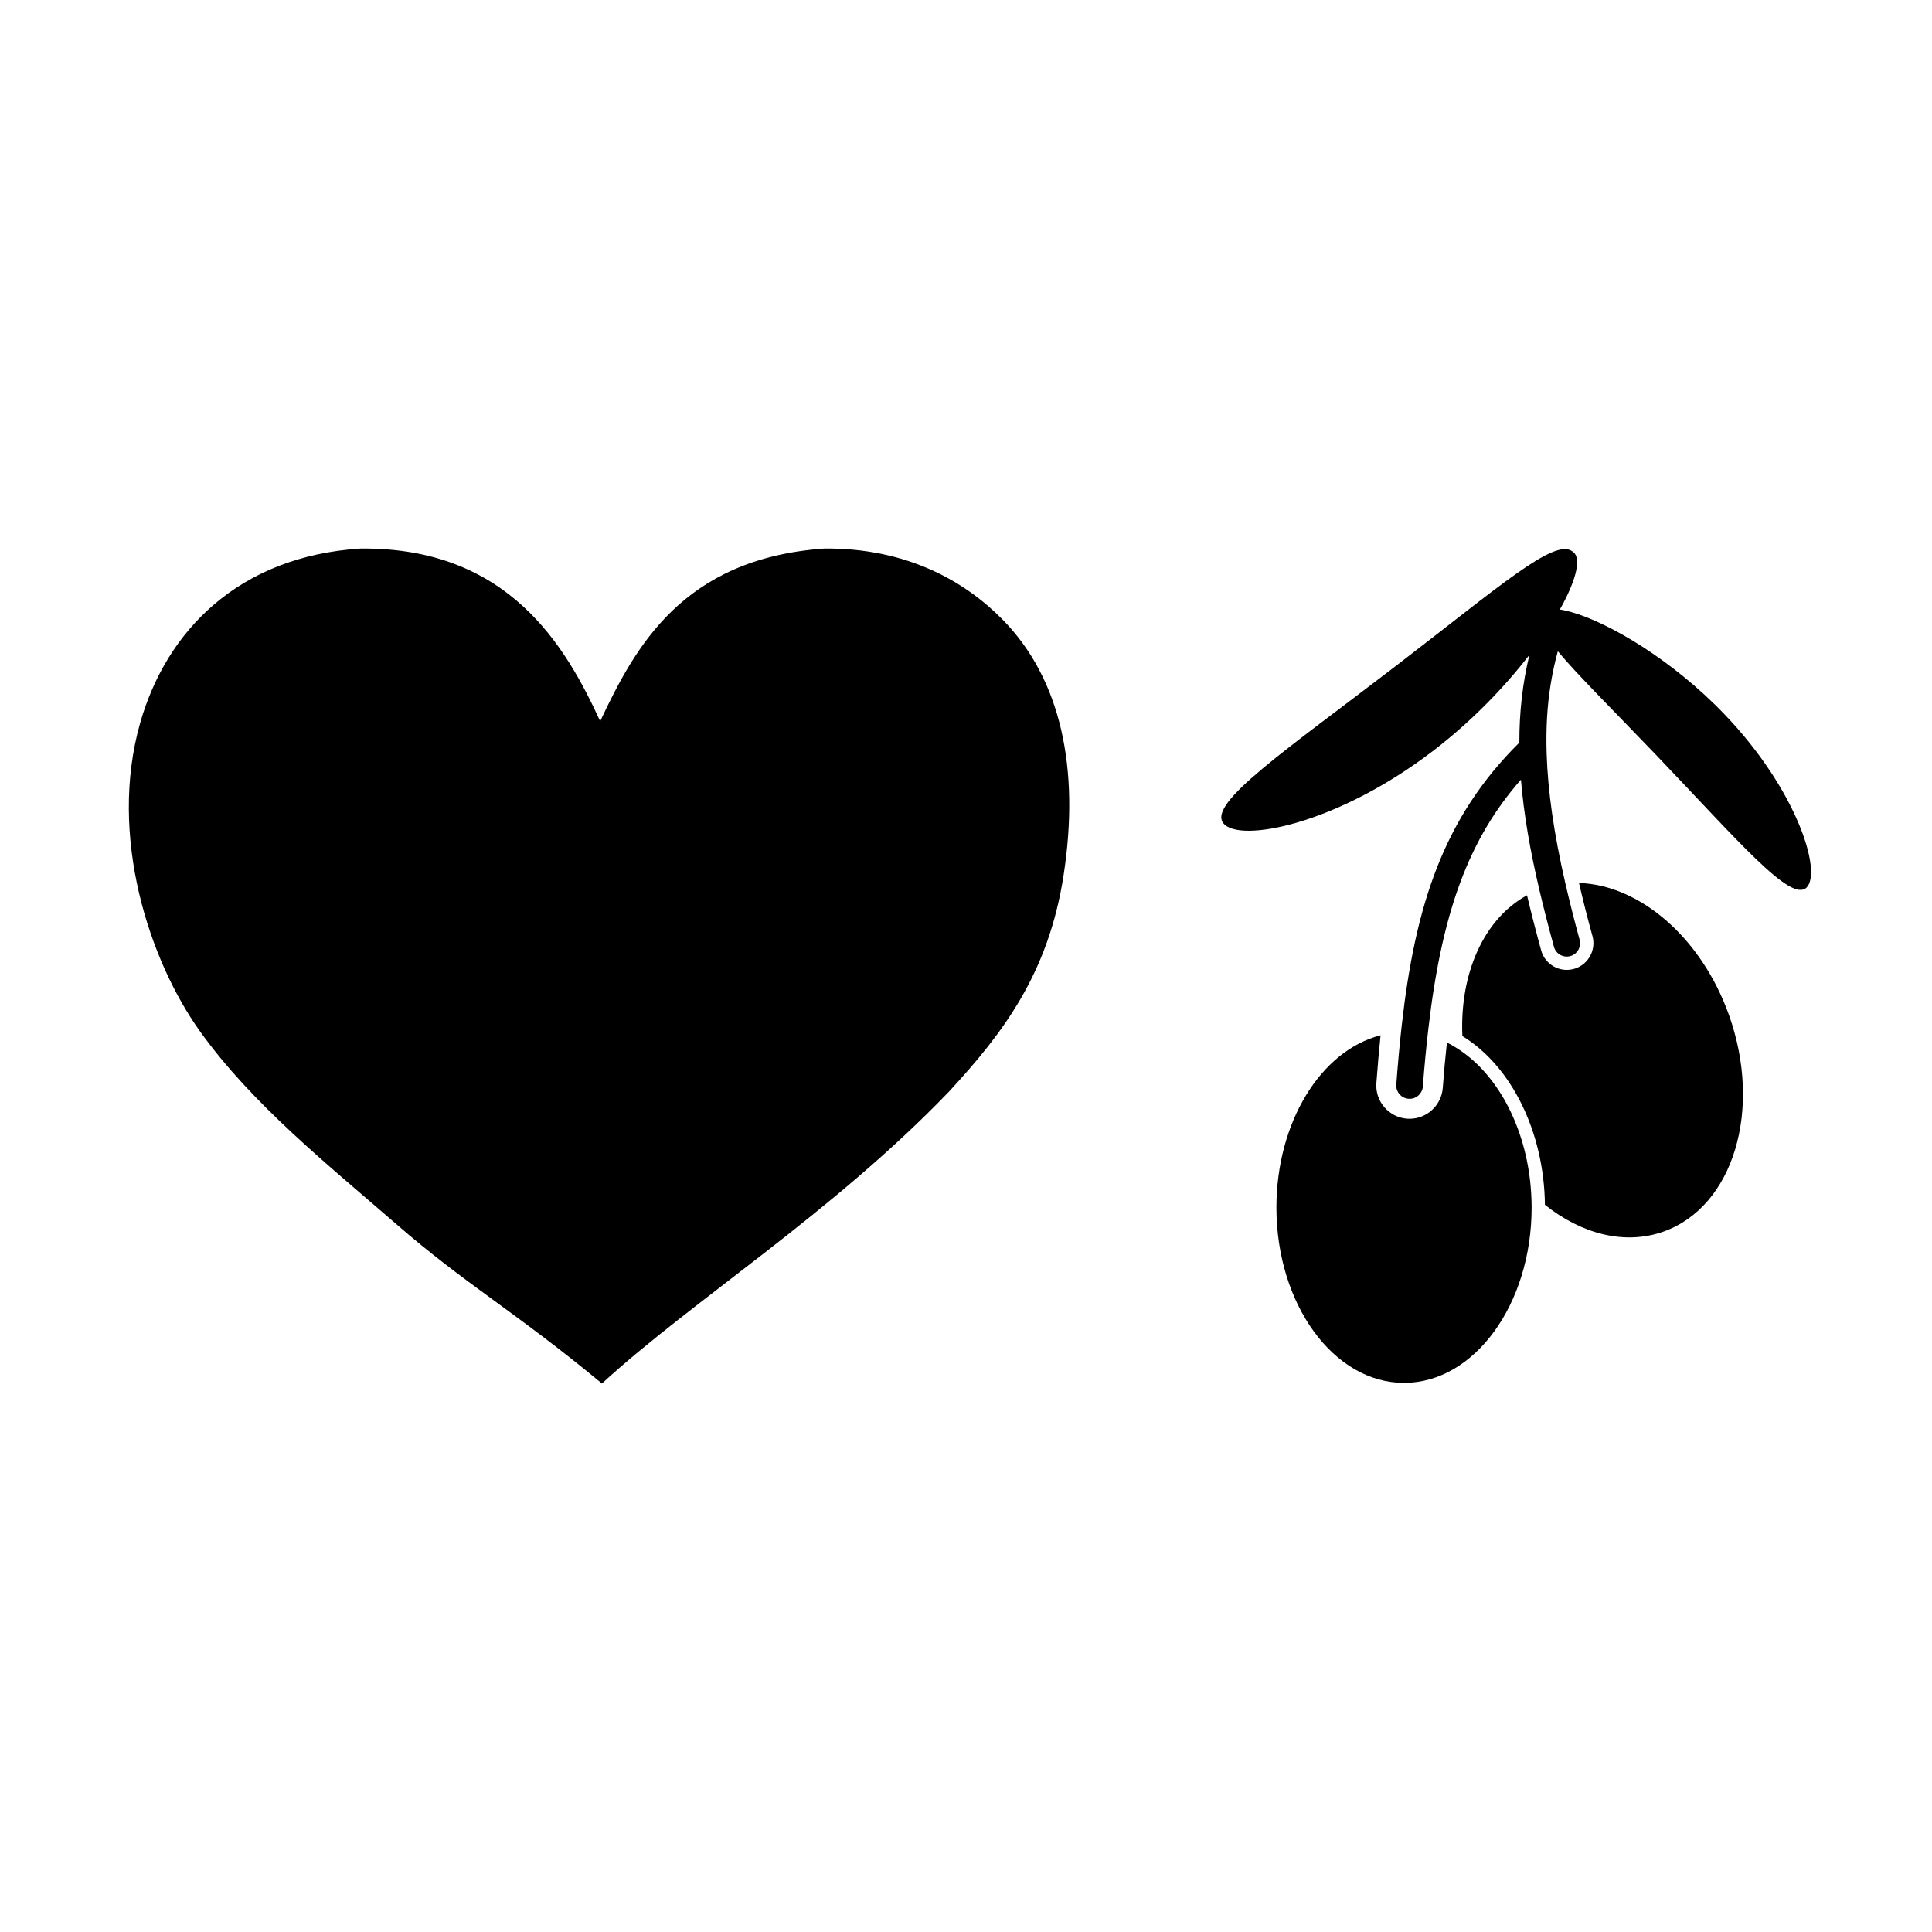
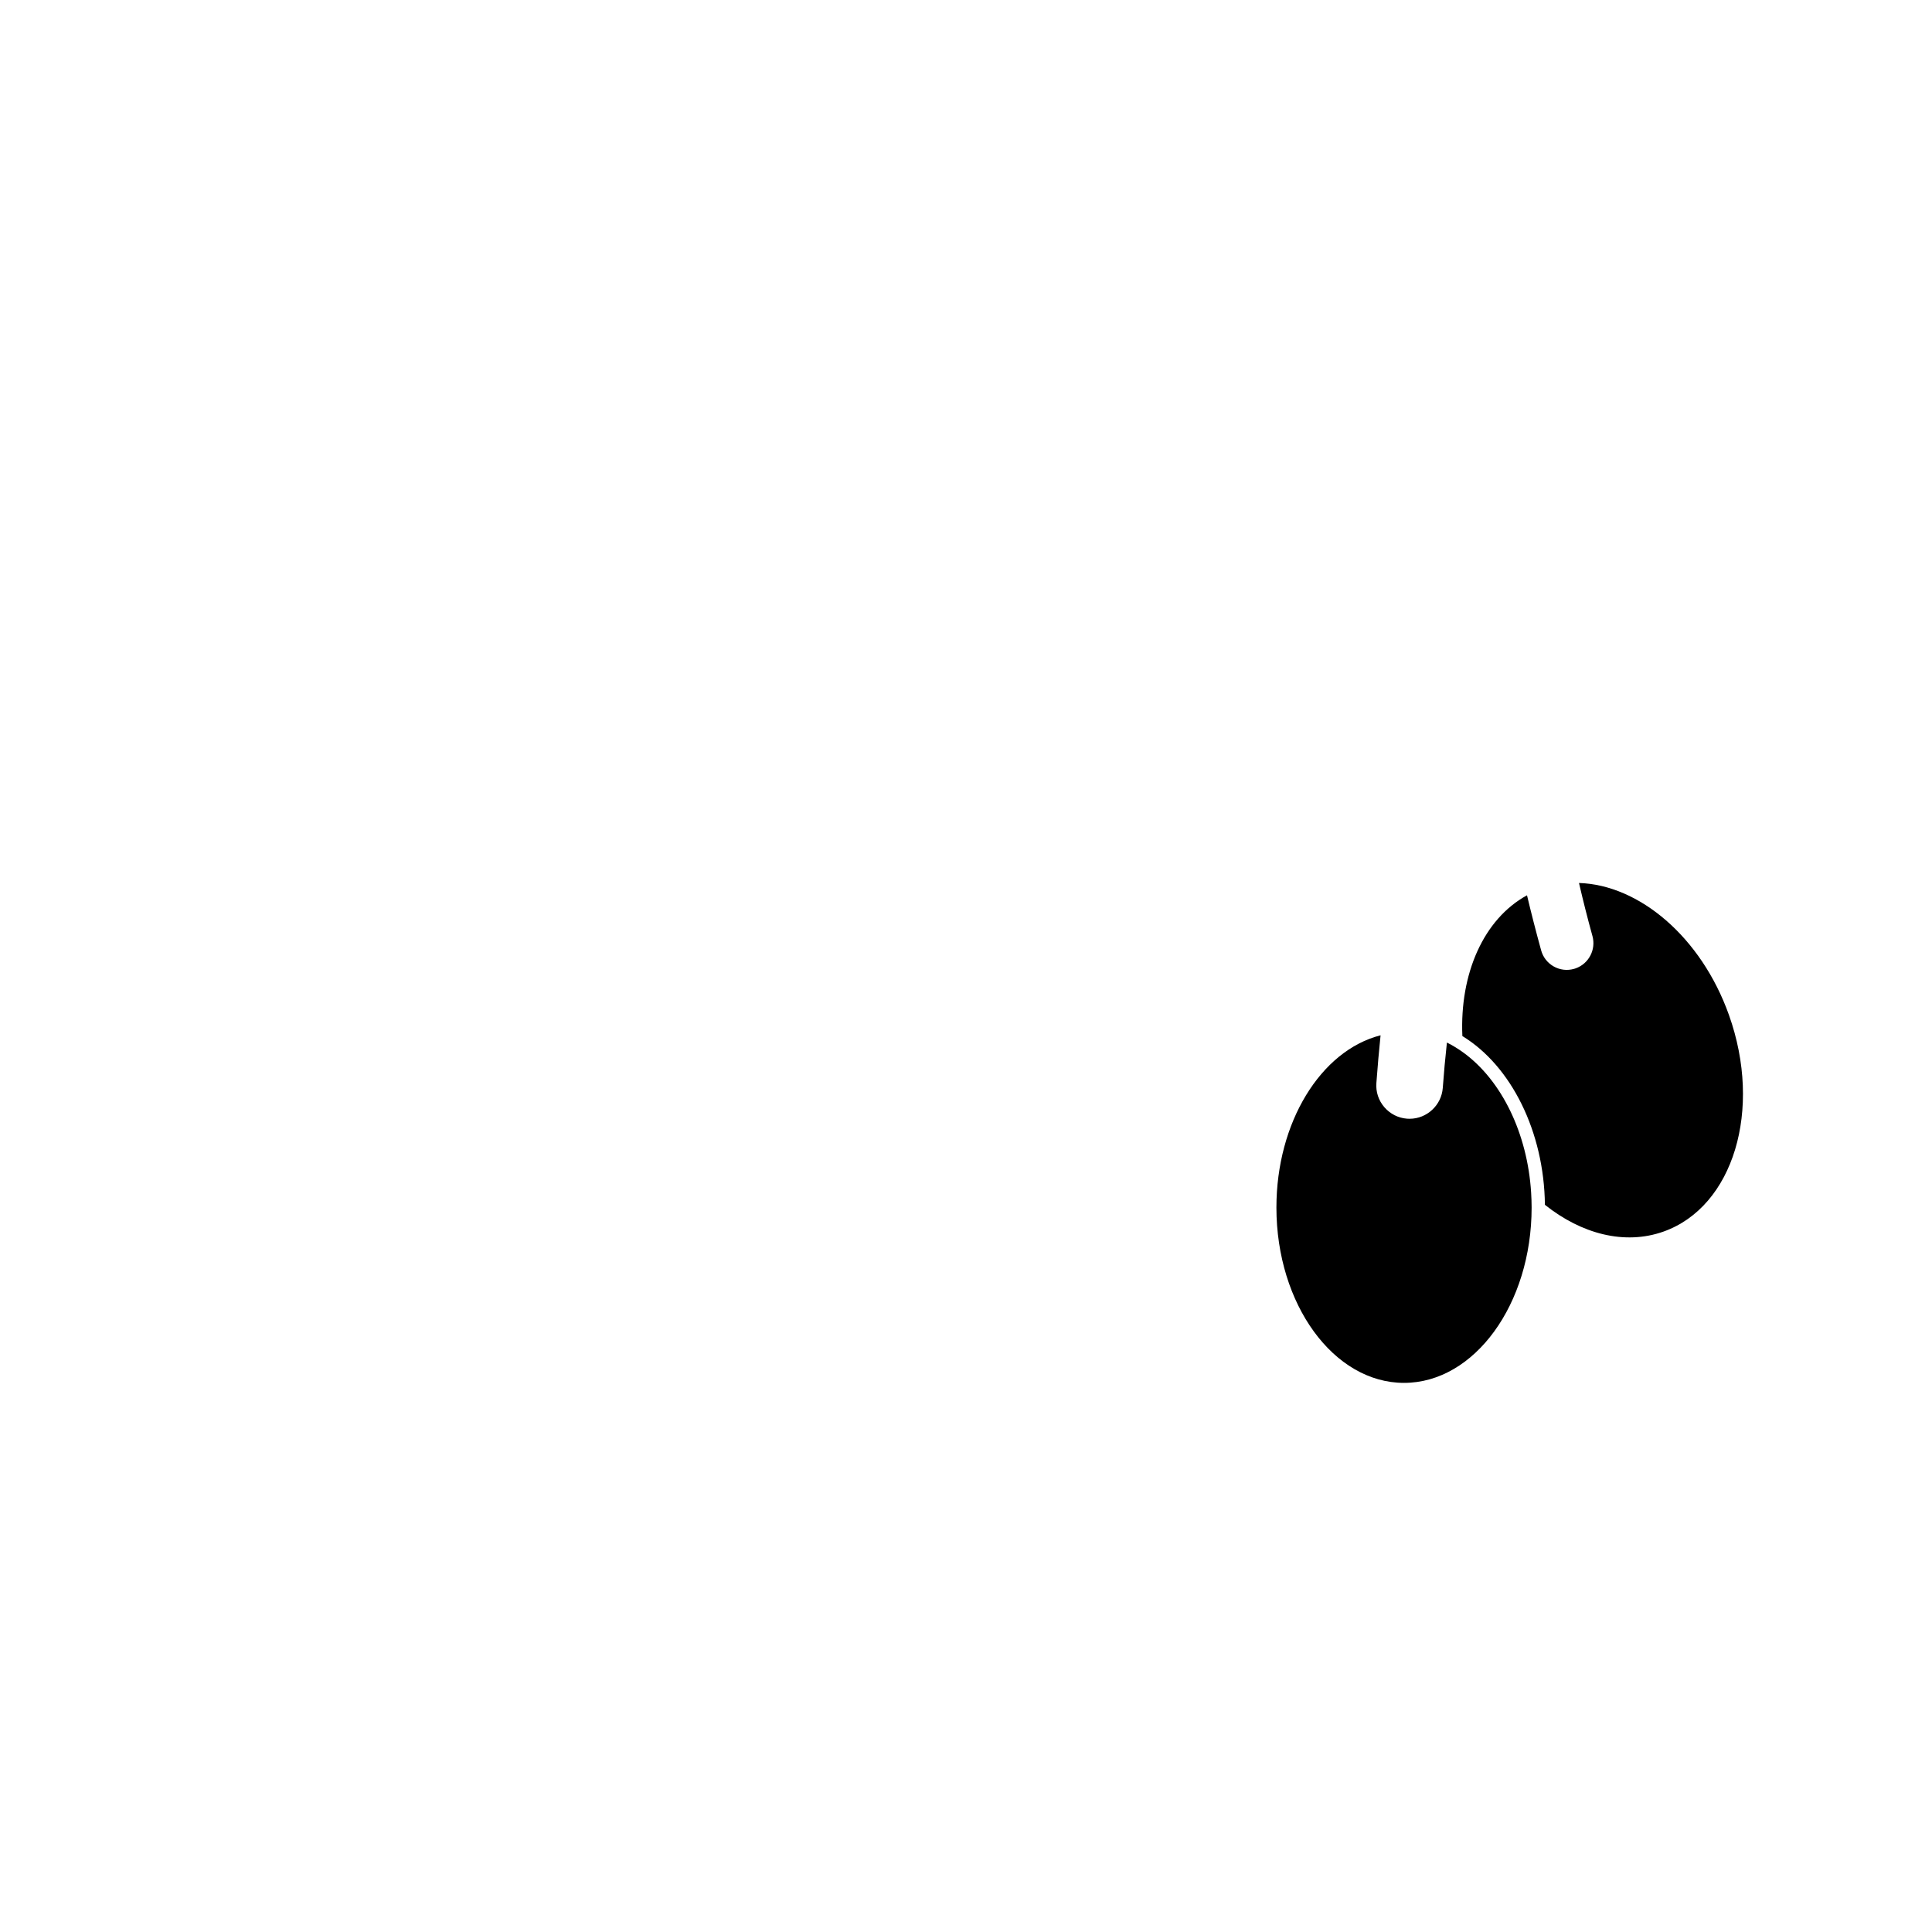
<svg xmlns="http://www.w3.org/2000/svg" fill="#000000" width="800px" height="800px" version="1.1" viewBox="144 144 512 512">
  <g>
-     <path d="m362.39 289.37c-37.738 2.699-50.164 26.391-59.34 45.754-9.078-19.754-24.223-46.16-63.523-45.754-32.18 2.059-51.41 21.684-58.387 46.242-8.5 29.941 2.43 62.953 15.887 81.742 13.895 19.387 34.098 35.496 51.844 50.922 18.836 16.371 30.734 22.629 54.652 42.367 23.719-21.812 61-45.113 92.008-77.395 14.062-15.246 26.344-31.098 30.355-57.457 4.281-27.898-0.613-51.859-16.324-67.734-9.977-10.094-25.367-18.902-47.172-18.688z" />
+     <path d="m362.39 289.37z" />
    <path d="m562.45 378c1.039 4.484 2.207 9.145 3.574 14.094 0.969 3.547-0.969 7.285-4.441 8.523-0.164 0.059-0.336 0.113-0.492 0.156-1.824 0.5-3.727 0.266-5.367-0.668-1.637-0.934-2.816-2.453-3.309-4.266-1.383-5.039-2.629-9.875-3.742-14.578-11.531 6.305-17.859 20.816-17.129 37.305 12.941 7.898 21.652 25.34 21.875 44.719 9.676 7.723 21.137 10.758 31.441 7.09 18.516-6.59 26.27-32.277 17.34-57.367-7.371-20.719-23.824-34.516-39.75-35.008z" />
    <path d="m531.9 423.01c-1.426-1.039-2.91-1.965-4.453-2.723-0.438 4.023-0.801 7.977-1.098 12.027-0.34 4.578-4.199 8.172-8.797 8.172-0.227 0-0.461-0.008-0.668-0.023-2.332-0.176-4.469-1.254-6.012-3.039-1.547-1.789-2.297-4.074-2.117-6.422 0.328-4.418 0.691-8.582 1.109-12.637-15.895 4.055-27.602 23.145-27.602 45.648 0 25.621 15.172 46.465 33.816 46.465 18.648 0 33.816-20.844 33.816-46.465 0-1.328-0.051-2.637-0.129-3.938-0.98-15.754-7.832-29.723-17.867-37.066z" />
-     <path d="m601.07 333.36c-14.016-14.641-30.859-24.41-40.66-27.156-1.098-0.309-2.129-0.551-3.035-0.672 4.023-7.164 5.57-12.742 3.945-14.852-0.18-0.238-0.402-0.395-0.629-0.559-4.789-3.574-19.125 9.148-46.891 30.449-29.039 22.277-49.719 36.223-45.625 41.566 4.098 5.336 29.969 0.516 55.688-19.211 10.297-7.902 18.965-16.977 25.449-25.383-1.844 7.598-2.684 15.277-2.668 23.25-20.09 19.883-27.598 43.102-31.18 75.039-0.555 4.977-1.027 10.152-1.43 15.578-0.145 1.945 1.316 3.637 3.262 3.777 0.086 0.008 0.18 0.016 0.262 0.016 1.832 0 3.379-1.414 3.516-3.277 0.402-5.418 0.898-10.473 1.457-15.309 3.582-30.867 10.695-50.254 24.535-66.004 0.75 9.156 2.426 18.758 4.863 29.145 1.145 4.867 2.438 9.906 3.879 15.152 0.508 1.879 2.453 2.984 4.336 2.465 0.086-0.023 0.176-0.051 0.25-0.074 1.73-0.613 2.711-2.465 2.219-4.258-1.438-5.246-2.672-10.172-3.773-14.914-3.008-13.07-4.652-24.324-4.969-34.484-0.098-3.262-0.066-6.418 0.109-9.477 0.363-6.172 1.324-11.977 2.859-17.586 5.152 6.215 14.191 15.117 26.043 27.492 21.785 22.773 35.668 39.168 39.855 35.16 4.188-4.012-2.367-25.711-21.668-45.875z" />
  </g>
</svg>